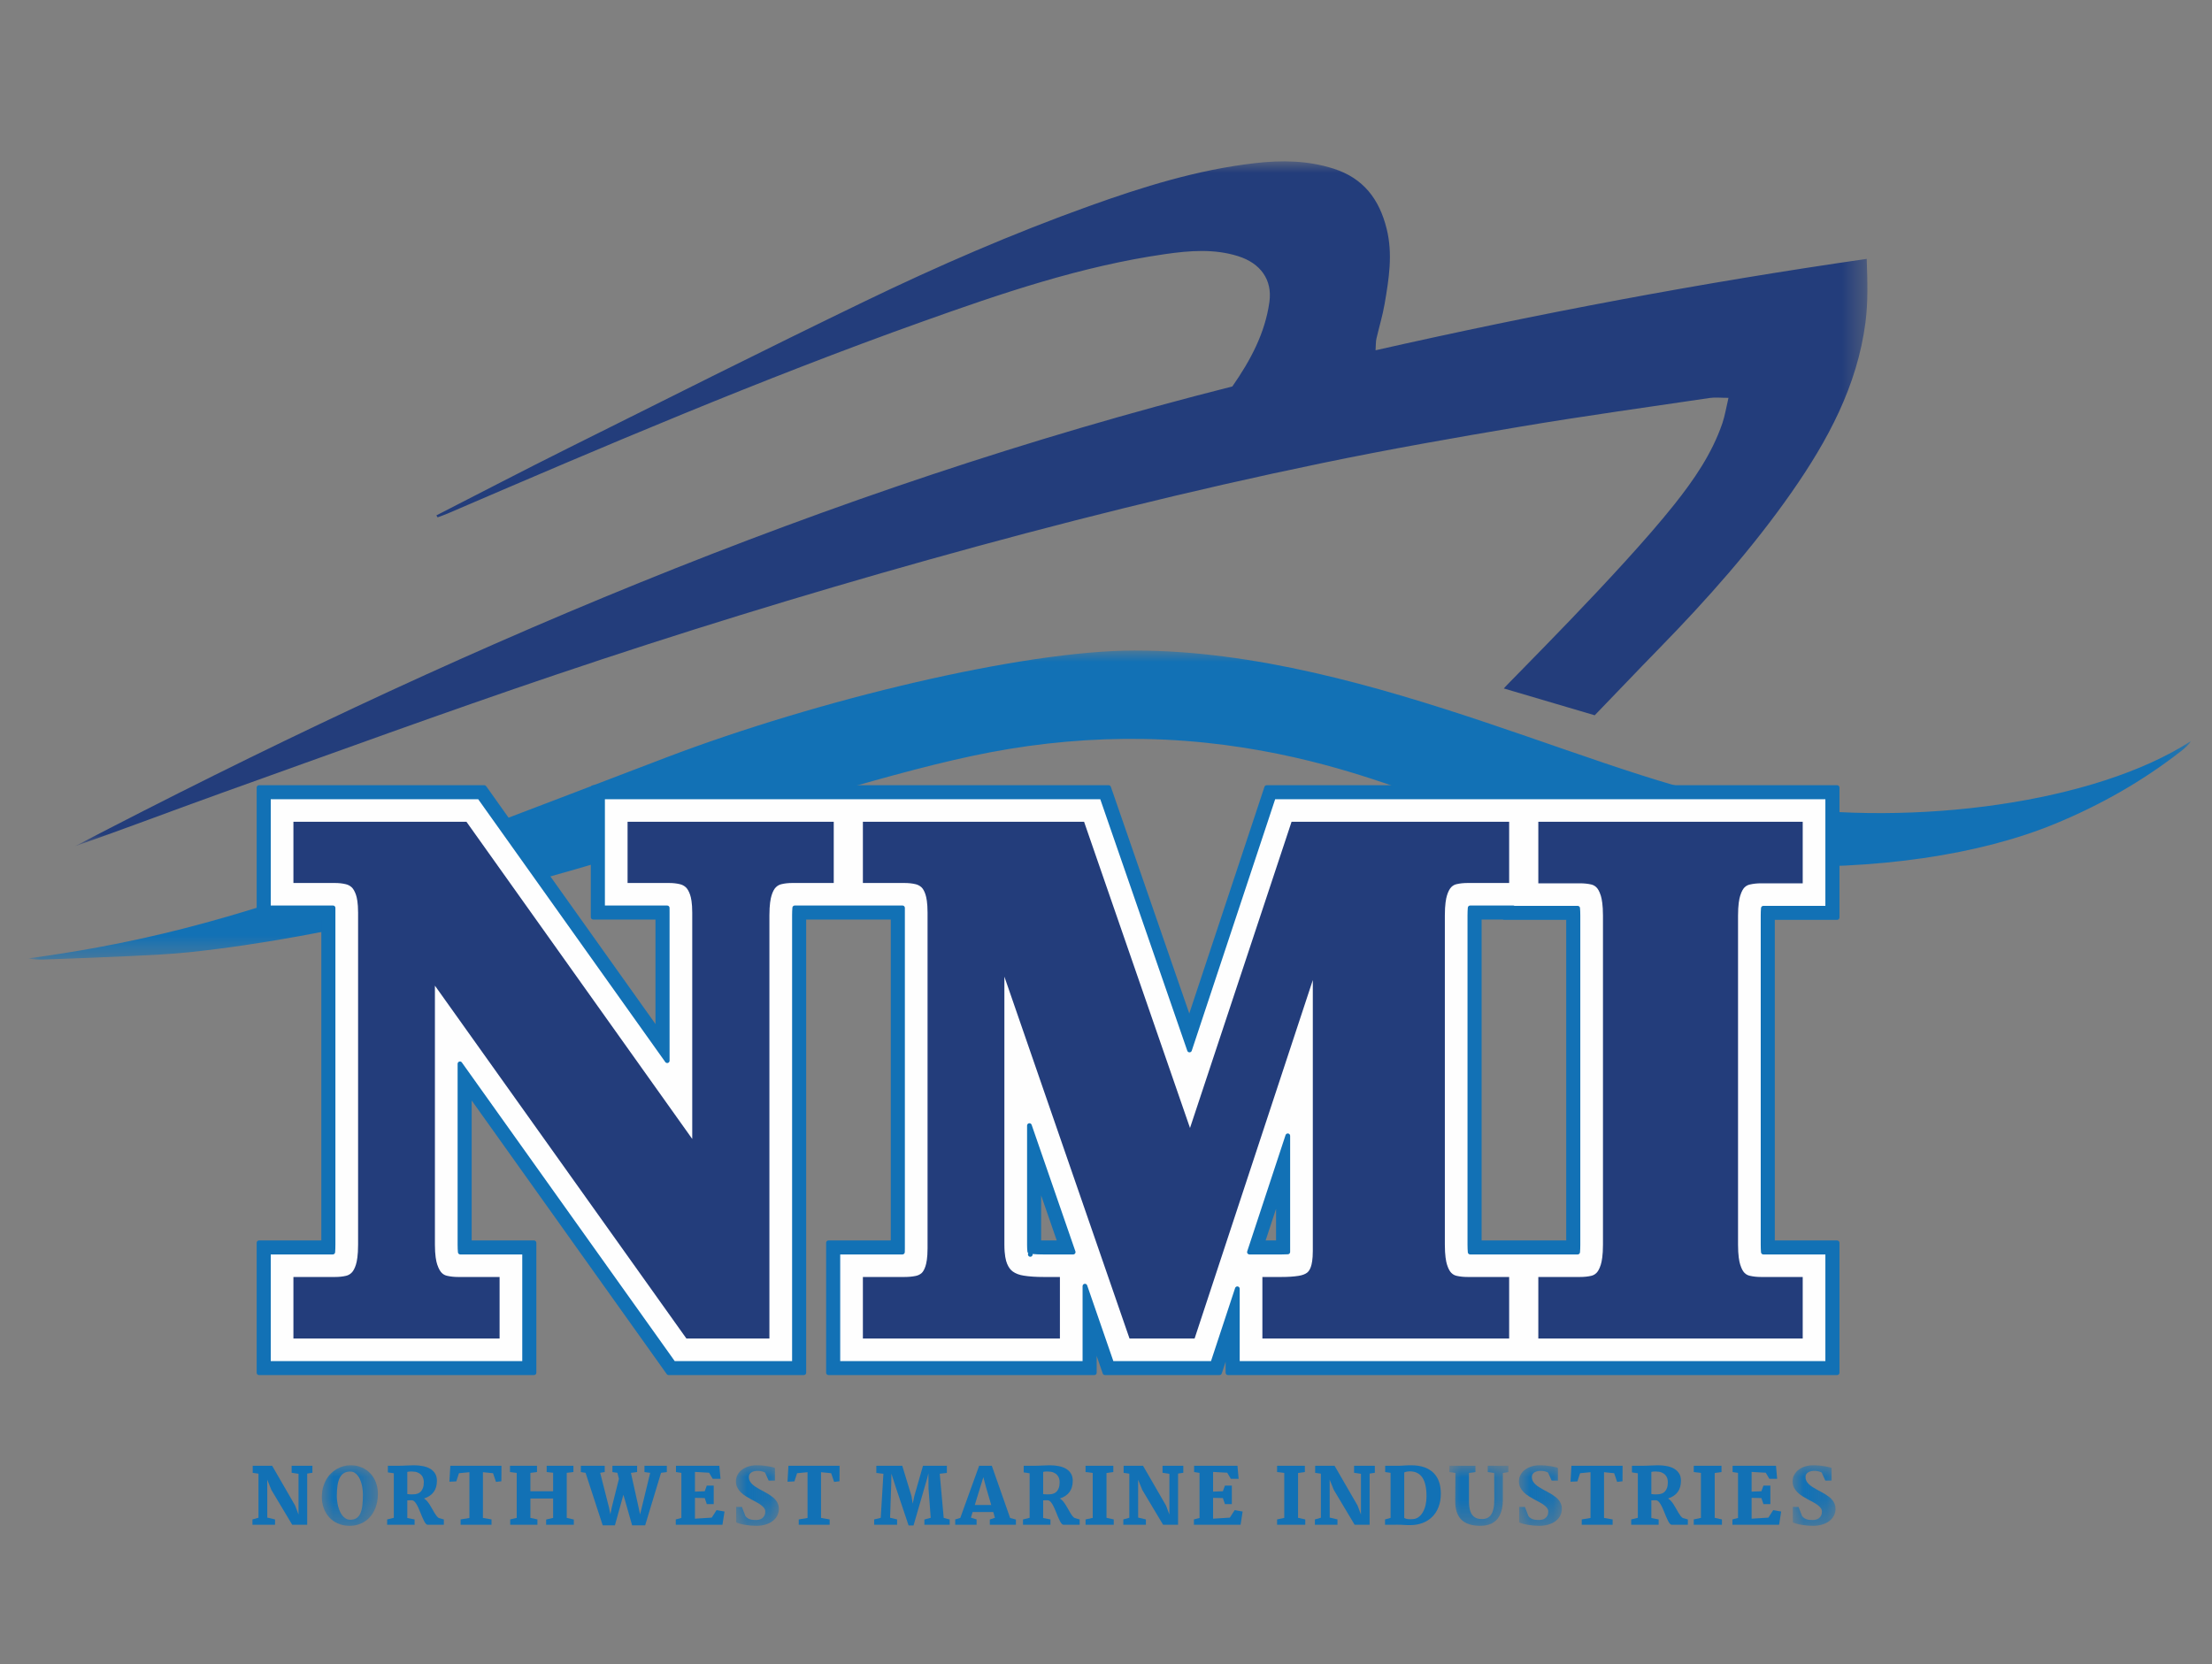
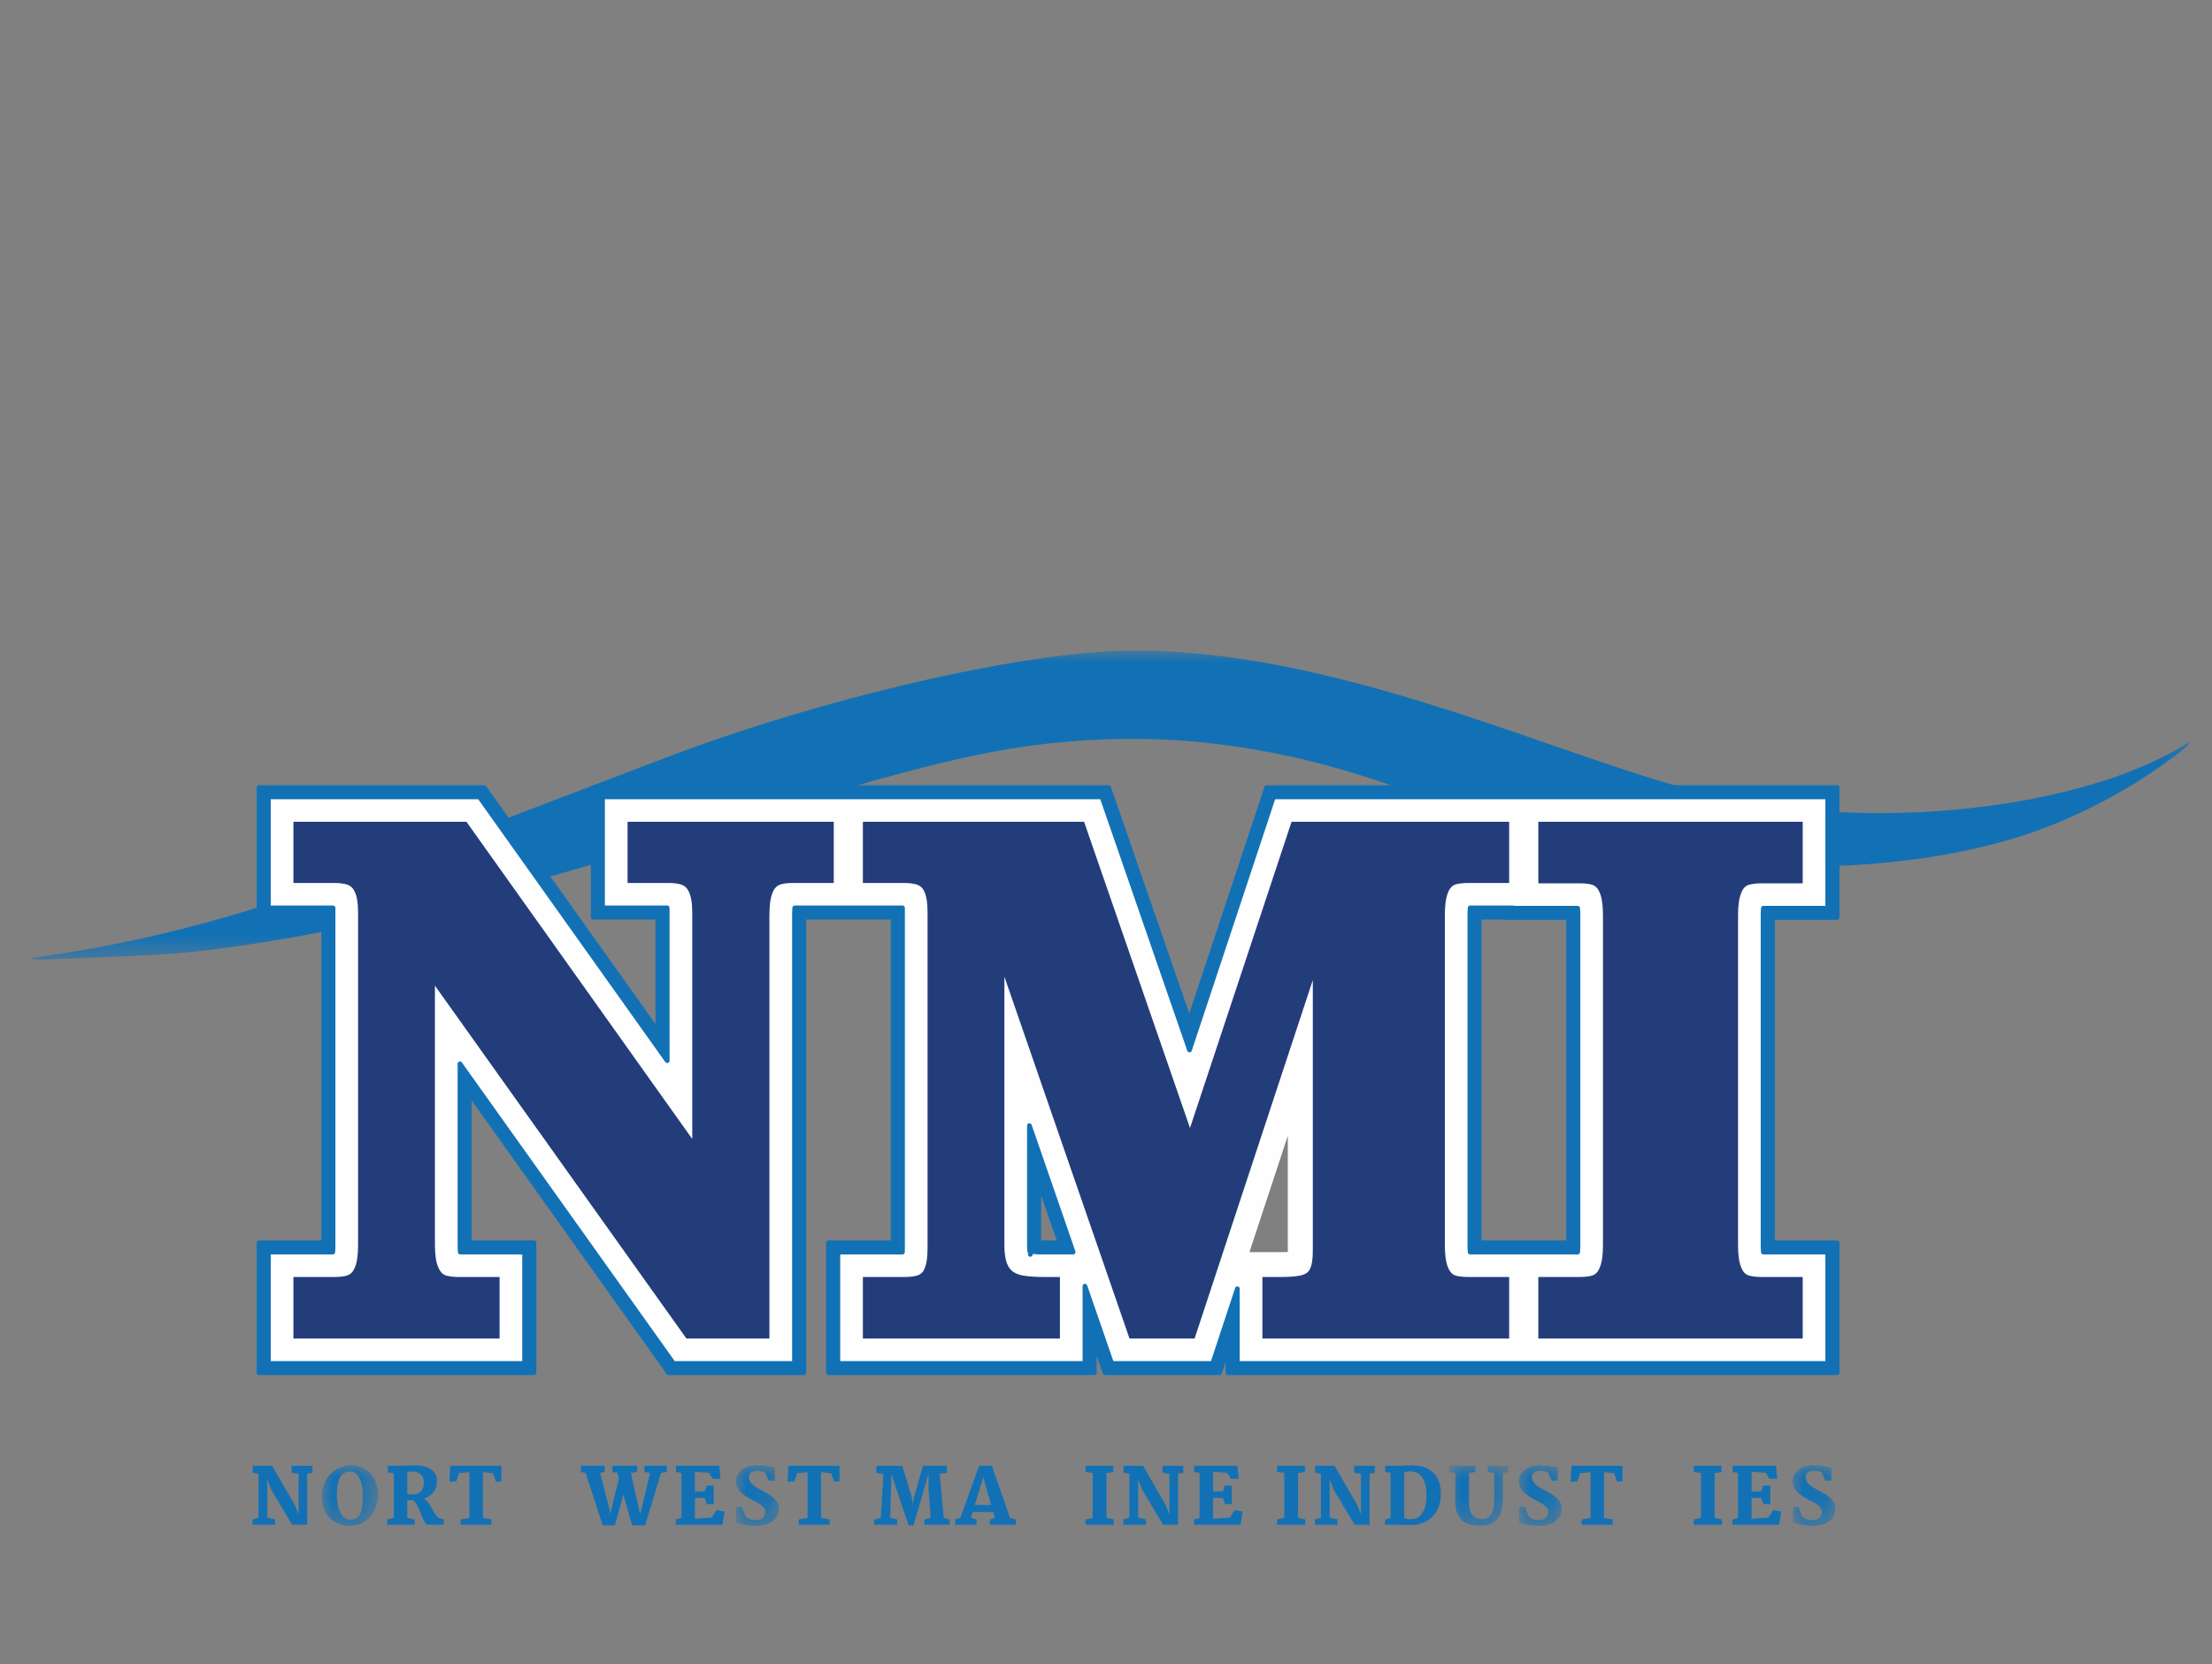
<svg xmlns="http://www.w3.org/2000/svg" xmlns:xlink="http://www.w3.org/1999/xlink" width="97px" height="73px" viewBox="0 0 97 73" version="1.1">
  <rect x="0" y="0" width="97" height="73" fill="#808080" stroke="none" />
  <title>logo-nmi</title>
  <defs>
-     <polygon id="path-1" points="0 0 78.601 0 78.601 30.037 0 30.037" />
    <polygon id="path-3" points="0 0 94.814 0 94.814 13.555 0 13.555" />
    <polygon id="path-5" points="0 5.90580975e-15 2.459 5.90580975e-15 2.459 2.655 0 2.655" />
    <polygon id="path-7" points="0 0 1.883 0 1.883 2.655 0 2.655" />
    <polygon id="path-9" points="0 0 2.586 0 2.586 2.632 0 2.632" />
    <polygon id="path-11" points="0 0 1.882 0 1.882 2.655 0 2.655" />
    <polygon id="path-13" points="1.18832147e-14 0 1.883 0 1.883 2.655 1.18832147e-14 2.655" />
  </defs>
  <g id="logo-nmi" stroke="none" stroke-width="1" fill="none" fill-rule="evenodd">
    <g id="Group" transform="translate(0, 5)">
      <g id="Group-78" transform="translate(1.254, 2.078)">
        <g id="Group-3" transform="translate(2.033, 0)">
          <mask id="mask-2" fill="white">
            <use xlink:href="#path-1" />
          </mask>
          <g id="Clip-2" />
          <path d="M15.848,15.527 C17.777,14.541 19.697,13.539 21.635,12.573 C25.963,10.414 30.285,8.239 34.64,6.135 C37.845,4.587 41.112,3.168 44.467,1.963 C46.833,1.113 49.227,0.367 51.739,0.078 C52.905,-0.056 54.061,-0.044 55.198,0.321 C56.509,0.741 57.197,1.664 57.518,2.948 C57.798,4.066 57.618,5.161 57.43,6.256 C57.342,6.77 57.187,7.271 57.071,7.78 C57.042,7.906 57.05,8.041 57.033,8.285 C64.174,6.671 71.3,5.325 78.572,4.277 C78.604,5.273 78.634,6.174 78.516,7.071 C78.154,9.849 76.865,12.238 75.291,14.495 C73.567,16.965 71.571,19.212 69.467,21.366 C68.354,22.505 67.796,23.106 66.644,24.294 C65.37,23.918 64.045,23.527 62.659,23.118 C62.745,22.977 67.755,18.042 70.126,15.059 C70.992,13.971 71.783,12.825 72.239,11.494 C72.353,11.16 72.408,10.805 72.51,10.372 C72.169,10.372 71.923,10.342 71.687,10.377 C68.934,10.785 66.176,11.166 63.432,11.627 C60.509,12.118 57.588,12.633 54.686,13.234 C48.877,14.436 43.126,15.877 37.414,17.478 C31.919,19.017 26.468,20.696 21.067,22.522 C16.184,24.172 11.343,25.943 6.491,27.68 C4.324,28.456 2.175,29.279 0,30.037 C16.213,21.586 32.926,14.376 50.753,9.872 C51.545,8.735 52.189,7.54 52.379,6.163 C52.513,5.191 51.989,4.467 51.005,4.157 C49.953,3.826 48.881,3.913 47.812,4.066 C44.129,4.594 40.632,5.788 37.152,7.031 C30.098,9.55 23.214,12.488 16.339,15.447 C16.196,15.508 16.048,15.558 15.903,15.613 C15.885,15.585 15.867,15.556 15.848,15.527" id="Fill-1" fill="#233D7B" mask="url(#mask-2)" />
        </g>
        <g id="Group-6" transform="translate(0, 21.454)">
          <mask id="mask-4" fill="white">
            <use xlink:href="#path-3" />
          </mask>
          <g id="Clip-5" />
          <path d="M76.239,6.777 C69.869,6.164 58.988,0 48.503,0 C43.619,0 34.648,2.143 27.926,4.704 C13.482,10.208 8.408,12.36 0,13.502 C0.228,13.553 0.455,13.56 0.681,13.552 C1.958,13.504 3.234,13.459 4.511,13.398 C5.376,13.356 6.244,13.319 7.105,13.226 C19.671,11.877 34.05,6.006 42.167,4.464 C44.391,4.041 46.635,3.841 48.895,3.879 C53.936,3.963 57.831,5.265 59.668,5.883 C70.719,10.391 82.319,10.304 88.878,7.593 C90.854,6.776 92.687,5.737 94.369,4.428 C94.535,4.3 94.754,4.112 94.814,3.978 C90.642,6.676 82.718,7.753 76.239,6.777" id="Fill-4" fill="#1271B5" mask="url(#mask-4)" />
        </g>
        <path d="M67.942,47.513 C67.942,47.65 67.937,47.757 67.93,47.84 L66.753,47.84 L66.204,47.84 L66.023,47.84 L65.106,47.84 L64.925,47.84 L64.377,47.84 L63.214,47.84 C63.207,47.757 63.202,47.65 63.202,47.513 L63.202,33.067 C63.202,32.93 63.208,32.823 63.214,32.741 L64.377,32.741 L64.925,32.741 L65.106,32.741 L65.106,32.755 L66.204,32.755 L66.753,32.755 L67.93,32.755 C67.937,32.837 67.942,32.945 67.942,33.081 L67.942,47.513 Z M55.218,47.794 C55.218,47.807 55.218,47.82 55.218,47.833 C55.134,47.837 55.044,47.84 54.949,47.84 L54.652,47.84 L54.103,47.84 L53.536,47.84 L55.218,42.738 L55.218,47.794 Z M45.225,47.84 L44.676,47.84 L44.498,47.84 C44.273,47.84 44.073,47.828 43.903,47.807 C43.895,47.739 43.888,47.643 43.888,47.513 L43.888,42.289 L45.807,47.84 L45.225,47.84 Z M77.798,27.874 L77.249,27.874 L66.753,27.874 L66.204,27.874 L66.023,27.874 L65.106,27.874 L64.925,27.874 L64.377,27.874 L55.781,27.874 L55.384,27.874 L54.59,27.874 L54.341,28.623 L54.217,28.998 L50.908,38.976 L47.45,28.978 L47.323,28.61 L47.068,27.874 L46.285,27.874 L45.893,27.874 L37.134,27.874 L36.585,27.874 L36.404,27.874 L35.488,27.874 L35.307,27.874 L34.758,27.874 L26.816,27.874 L26.267,27.874 L25.169,27.874 L25.169,28.965 L25.169,29.51 L25.169,31.104 L25.169,31.65 L25.169,32.741 L26.267,32.741 L26.816,32.741 L27.998,32.741 C28.002,32.798 28.005,32.867 28.005,32.949 L28.005,39.445 L20.261,28.565 L20.097,28.335 L19.769,27.874 L19.201,27.874 L18.917,27.874 L12.162,27.874 L11.614,27.874 L10.516,27.874 L10.516,28.965 L10.516,29.51 L10.516,31.104 L10.516,31.65 L10.516,32.741 L11.614,32.741 L12.162,32.741 L13.345,32.741 C13.349,32.798 13.351,32.867 13.351,32.949 L13.351,47.513 C13.351,47.65 13.346,47.757 13.339,47.84 L12.162,47.84 L11.614,47.84 L10.516,47.84 L10.516,48.931 L10.516,49.476 L10.516,51.085 L10.516,51.63 L10.516,52.721 L11.614,52.721 L12.162,52.721 L20.105,52.721 L20.654,52.721 L21.751,52.721 L21.751,51.63 L21.751,51.085 L21.751,49.476 L21.751,48.931 L21.751,47.84 L20.654,47.84 L20.105,47.84 L18.929,47.84 C18.922,47.759 18.916,47.652 18.916,47.513 L18.916,39.581 L27.788,52.03 L27.952,52.261 L28.28,52.721 L28.848,52.721 L29.131,52.721 L31.937,52.721 L32.486,52.721 L33.584,52.721 L33.584,51.63 L33.584,51.085 L33.584,33.067 C33.584,32.93 33.589,32.823 33.596,32.741 L34.758,32.741 L35.307,32.741 L35.488,32.741 L36.404,32.741 L36.585,32.741 L37.134,32.741 L38.318,32.741 C38.321,32.798 38.323,32.867 38.323,32.949 L38.323,47.676 C38.323,47.737 38.322,47.792 38.32,47.84 L37.134,47.84 L36.585,47.84 L35.488,47.84 L35.488,48.931 L35.488,49.476 L35.488,51.085 L35.488,51.63 L35.488,52.721 L36.585,52.721 L37.134,52.721 L44.676,52.721 L45.225,52.721 L46.322,52.721 L46.322,51.63 L46.322,51.085 L46.322,49.476 L46.322,49.331 L47.112,51.616 L47.24,51.985 L47.495,52.721 L48.278,52.721 L48.669,52.721 L50.733,52.721 L51.131,52.721 L51.926,52.721 L52.174,51.97 L52.298,51.594 L53.006,49.446 L53.006,49.476 L53.006,51.085 L53.006,51.63 L53.006,52.721 L54.103,52.721 L54.652,52.721 L64.377,52.721 L64.925,52.721 L65.106,52.721 L66.023,52.721 L66.204,52.721 L66.753,52.721 L77.249,52.721 L77.798,52.721 L78.895,52.721 L78.895,51.63 L78.895,51.085 L78.895,49.476 L78.895,48.931 L78.895,47.84 L77.798,47.84 L77.249,47.84 L76.072,47.84 C76.065,47.757 76.06,47.65 76.06,47.513 L76.06,33.081 C76.06,32.945 76.065,32.838 76.072,32.755 L77.249,32.755 L77.798,32.755 L78.895,32.755 L78.895,31.664 L78.895,31.119 L78.895,29.51 L78.895,28.965 L78.895,27.874 L77.798,27.874 Z" id="Fill-7" fill="#FEFEFE" />
        <path d="M26.815,28.965 L26.266,28.965 L26.266,29.511 L26.266,31.104 L26.266,31.65 L26.815,31.65 L28.092,31.65 C28.257,31.65 28.414,31.667 28.559,31.702 C28.657,31.724 28.742,31.769 28.817,31.835 C28.888,31.899 28.954,32.012 29.006,32.161 C29.05,32.286 29.102,32.525 29.102,32.949 L29.102,42.876 L19.365,29.196 L19.201,28.965 L18.917,28.965 L12.162,28.965 L11.613,28.965 L11.613,29.511 L11.613,31.104 L11.613,31.65 L12.162,31.65 L13.439,31.65 C13.604,31.65 13.761,31.667 13.906,31.702 C14.005,31.724 14.089,31.769 14.164,31.835 C14.235,31.899 14.301,32.012 14.353,32.161 C14.397,32.286 14.449,32.525 14.449,32.949 L14.449,47.513 C14.449,47.982 14.398,48.247 14.355,48.386 C14.304,48.549 14.238,48.673 14.164,48.744 C14.091,48.814 14.014,48.857 13.921,48.879 C13.776,48.913 13.613,48.93 13.439,48.93 L12.162,48.93 L11.613,48.93 L11.613,49.476 L11.613,51.084 L11.613,51.63 L12.162,51.63 L20.105,51.63 L20.654,51.63 L20.654,51.084 L20.654,49.476 L20.654,48.93 L20.105,48.93 L18.828,48.93 C18.663,48.93 18.502,48.913 18.35,48.878 C18.258,48.857 18.184,48.817 18.118,48.751 C18.065,48.699 17.987,48.592 17.917,48.377 C17.872,48.24 17.818,47.979 17.818,47.513 L17.818,36.153 L28.683,51.4 L28.847,51.63 L29.131,51.63 L31.937,51.63 L32.486,51.63 L32.486,51.084 L32.486,33.067 C32.486,32.598 32.537,32.334 32.581,32.194 C32.631,32.031 32.697,31.907 32.771,31.836 C32.844,31.766 32.921,31.723 33.014,31.702 C33.16,31.667 33.316,31.65 33.481,31.65 L34.758,31.65 L35.307,31.65 L35.307,31.104 L35.307,29.511 L35.307,28.965 L34.758,28.965 L26.815,28.965 Z" id="Fill-9" fill="#233D7B" />
        <path d="M64.376,28.965 L55.781,28.965 L55.383,28.965 L55.259,29.34 L50.93,42.395 L46.412,29.333 L46.285,28.965 L45.893,28.965 L37.134,28.965 L36.585,28.965 L36.585,29.511 L36.585,31.104 L36.585,31.65 L37.134,31.65 L38.411,31.65 C38.585,31.65 38.747,31.667 38.893,31.702 C38.991,31.724 39.075,31.769 39.151,31.835 C39.22,31.897 39.281,32.006 39.329,32.152 C39.371,32.279 39.421,32.521 39.421,32.949 L39.421,47.676 C39.421,48.092 39.371,48.331 39.329,48.458 C39.283,48.6 39.223,48.705 39.159,48.761 C39.085,48.823 39.003,48.863 38.907,48.883 C38.757,48.915 38.59,48.93 38.411,48.93 L37.134,48.93 L36.585,48.93 L36.585,49.476 L36.585,51.084 L36.585,51.63 L37.134,51.63 L44.676,51.63 L45.225,51.63 L45.225,51.084 L45.225,49.476 L45.225,48.93 L44.676,48.93 L44.498,48.93 C44.172,48.93 43.881,48.911 43.635,48.871 C43.444,48.841 43.285,48.781 43.163,48.694 C43.054,48.617 42.971,48.502 42.906,48.342 C42.853,48.212 42.79,47.963 42.79,47.513 L42.79,35.757 L48.15,51.262 L48.278,51.63 L48.67,51.63 L50.733,51.63 L51.131,51.63 L51.255,51.254 L56.315,35.907 L56.315,47.794 C56.315,48.167 56.268,48.378 56.228,48.489 C56.186,48.608 56.131,48.692 56.06,48.745 C55.974,48.809 55.853,48.854 55.7,48.879 C55.488,48.913 55.235,48.93 54.949,48.93 L54.652,48.93 L54.104,48.93 L54.104,49.476 L54.104,51.084 L54.104,51.63 L54.652,51.63 L64.376,51.63 L64.925,51.63 L64.925,51.084 L64.925,49.476 L64.925,48.93 L64.376,48.93 L63.1,48.93 C62.925,48.93 62.763,48.913 62.618,48.879 C62.528,48.858 62.456,48.817 62.39,48.751 C62.338,48.7 62.264,48.596 62.199,48.386 C62.156,48.247 62.105,47.983 62.105,47.513 L62.105,33.067 C62.105,32.598 62.156,32.334 62.199,32.194 C62.25,32.028 62.316,31.902 62.389,31.829 C62.456,31.763 62.528,31.722 62.617,31.702 C62.763,31.667 62.925,31.65 63.1,31.65 L64.376,31.65 L64.925,31.65 L64.925,31.104 L64.925,29.511 L64.925,28.965 L64.376,28.965 Z" id="Fill-11" fill="#233D7B" />
        <path d="M77.249,28.965 L66.753,28.965 L66.204,28.965 L66.204,29.511 L66.204,31.119 L66.204,31.664 L66.753,31.664 L68.03,31.664 C68.213,31.664 68.38,31.682 68.527,31.716 C68.615,31.737 68.688,31.778 68.755,31.845 C68.806,31.894 68.88,31.999 68.945,32.209 C68.988,32.348 69.039,32.613 69.039,33.082 L69.039,47.513 C69.039,47.982 68.988,48.247 68.945,48.386 C68.88,48.596 68.806,48.7 68.755,48.751 C68.688,48.817 68.615,48.858 68.526,48.879 C68.381,48.913 68.214,48.93 68.03,48.93 L66.753,48.93 L66.204,48.93 L66.204,49.476 L66.204,51.084 L66.204,51.63 L66.753,51.63 L77.249,51.63 L77.798,51.63 L77.798,51.084 L77.798,49.476 L77.798,48.93 L77.249,48.93 L75.972,48.93 C75.797,48.93 75.631,48.913 75.479,48.878 C75.387,48.857 75.313,48.817 75.247,48.751 C75.195,48.7 75.121,48.596 75.057,48.386 C75.013,48.247 74.962,47.983 74.962,47.513 L74.962,33.082 C74.962,32.613 75.013,32.348 75.057,32.209 C75.121,31.999 75.196,31.894 75.246,31.844 C75.313,31.778 75.387,31.738 75.479,31.717 C75.631,31.682 75.797,31.664 75.972,31.664 L77.249,31.664 L77.798,31.664 L77.798,31.119 L77.798,29.511 L77.798,28.965 L77.249,28.965 Z" id="Fill-13" fill="#233D7B" />
        <path d="M9.817,59.564 L10.08,59.49 L10.08,57.557 L9.828,57.52 L9.828,57.212 L10.681,57.212 L11.689,58.957 L11.837,59.35 L11.837,57.563 L11.535,57.517 L11.535,57.212 L12.446,57.212 L12.446,57.517 L12.217,57.553 L12.217,59.798 L11.56,59.798 L10.647,58.271 L10.465,57.822 C10.465,58.1 10.465,58.378 10.466,58.655 C10.466,58.932 10.466,59.207 10.466,59.483 L10.807,59.564 L10.807,59.798 L9.817,59.798 L9.817,59.564 Z" id="Fill-15" fill="#1271B5" />
        <g id="Group-19" transform="translate(12.858, 57.189)">
          <mask id="mask-6" fill="white">
            <use xlink:href="#path-5" />
          </mask>
          <g id="Clip-18" />
          <path d="M1.246,2.389 C1.355,2.389 1.445,2.366 1.517,2.321 C1.589,2.275 1.646,2.207 1.688,2.116 C1.73,2.025 1.759,1.911 1.776,1.775 C1.794,1.638 1.802,1.478 1.802,1.295 C1.802,1.223 1.798,1.147 1.789,1.069 C1.78,0.99 1.766,0.913 1.748,0.837 C1.73,0.762 1.705,0.69 1.676,0.622 C1.646,0.554 1.611,0.494 1.569,0.443 C1.528,0.391 1.481,0.351 1.427,0.32 C1.373,0.29 1.313,0.275 1.245,0.275 C1.134,0.275 1.041,0.298 0.966,0.345 C0.89,0.393 0.83,0.462 0.785,0.552 C0.739,0.644 0.707,0.756 0.688,0.89 C0.668,1.024 0.658,1.177 0.658,1.351 C0.658,1.417 0.663,1.488 0.672,1.565 C0.681,1.642 0.695,1.718 0.714,1.794 C0.734,1.871 0.759,1.945 0.791,2.017 C0.822,2.088 0.859,2.151 0.903,2.206 C0.946,2.262 0.997,2.306 1.053,2.339 C1.111,2.372 1.175,2.389 1.246,2.389 M0,1.353 C0.004,1.214 0.022,1.083 0.056,0.962 C0.09,0.841 0.136,0.731 0.193,0.63 C0.251,0.529 0.319,0.44 0.398,0.362 C0.477,0.284 0.562,0.218 0.654,0.164 C0.746,0.11 0.844,0.069 0.946,0.042 C1.049,0.014 1.153,5.90580975e-15 1.26,5.90580975e-15 C1.441,5.90580975e-15 1.607,0.032 1.757,0.097 C1.907,0.162 2.034,0.252 2.139,0.368 C2.244,0.483 2.324,0.62 2.38,0.777 C2.436,0.935 2.462,1.107 2.459,1.293 C2.454,1.503 2.42,1.692 2.356,1.86 C2.291,2.028 2.205,2.171 2.095,2.289 C1.985,2.407 1.855,2.497 1.707,2.56 C1.558,2.624 1.398,2.655 1.224,2.655 C1.035,2.655 0.863,2.622 0.71,2.555 C0.557,2.489 0.428,2.397 0.322,2.28 C0.216,2.163 0.134,2.025 0.079,1.866 C0.023,1.707 -0.003,1.536 0,1.353" id="Fill-17" fill="#1271B5" mask="url(#mask-6)" />
        </g>
        <path d="M16.607,58.451 C16.633,58.455 16.661,58.459 16.69,58.461 C16.72,58.463 16.75,58.465 16.781,58.465 C16.811,58.465 16.842,58.465 16.872,58.463 C16.902,58.462 16.931,58.459 16.957,58.456 C16.995,58.45 17.036,58.439 17.081,58.423 C17.125,58.406 17.165,58.378 17.202,58.339 C17.239,58.299 17.27,58.246 17.294,58.18 C17.319,58.114 17.331,58.029 17.331,57.926 C17.331,57.872 17.322,57.817 17.305,57.761 C17.288,57.706 17.259,57.656 17.218,57.612 C17.177,57.567 17.123,57.531 17.057,57.504 C16.991,57.476 16.908,57.462 16.81,57.462 L16.758,57.462 C16.738,57.462 16.719,57.463 16.699,57.464 C16.681,57.466 16.663,57.468 16.647,57.471 C16.631,57.474 16.617,57.478 16.607,57.482 L16.607,58.451 Z M15.723,59.565 L16.015,59.493 L16.015,57.54 L15.755,57.5 L15.755,57.212 L16.132,57.212 C16.291,57.212 16.437,57.208 16.568,57.2 C16.699,57.193 16.808,57.189 16.894,57.189 C17.037,57.189 17.17,57.201 17.293,57.226 C17.417,57.25 17.523,57.289 17.614,57.344 C17.705,57.398 17.776,57.468 17.827,57.554 C17.879,57.639 17.906,57.743 17.906,57.865 C17.906,58.062 17.86,58.226 17.768,58.355 C17.676,58.484 17.534,58.582 17.34,58.647 C17.385,58.672 17.429,58.708 17.469,58.755 C17.51,58.802 17.549,58.854 17.585,58.911 C17.623,58.968 17.658,59.028 17.692,59.09 C17.726,59.152 17.759,59.211 17.792,59.266 C17.825,59.321 17.858,59.37 17.891,59.412 C17.923,59.455 17.956,59.485 17.991,59.503 L18.209,59.565 L18.209,59.798 L17.5,59.798 C17.472,59.798 17.445,59.782 17.419,59.752 C17.393,59.721 17.366,59.681 17.34,59.63 C17.314,59.58 17.288,59.522 17.261,59.458 C17.234,59.394 17.207,59.328 17.18,59.261 C17.153,59.193 17.126,59.128 17.097,59.064 C17.069,59.001 17.039,58.943 17.008,58.893 C16.978,58.842 16.946,58.802 16.913,58.77 C16.88,58.739 16.846,58.724 16.81,58.724 C16.774,58.725 16.74,58.725 16.706,58.725 C16.671,58.724 16.639,58.724 16.607,58.726 L16.607,59.501 L16.927,59.565 L16.927,59.798 L15.723,59.798 L15.723,59.565 Z" id="Fill-20" fill="#1271B5" />
        <polygon id="Fill-22" fill="#1271B5" points="18.945 59.564 19.33 59.5 19.33 57.492 18.872 57.537 18.756 57.895 18.453 57.91 18.493 57.212 20.736 57.212 20.732 57.89 20.496 57.918 20.367 57.537 19.923 57.492 19.923 59.498 20.3 59.564 20.3 59.798 18.945 59.798" />
-         <polygon id="Fill-24" fill="#1271B5" points="21.12 59.564 21.405 59.495 21.405 57.524 21.11 57.485 21.11 57.212 22.294 57.212 22.294 57.485 22.005 57.522 22.005 58.329 23.001 58.329 23.001 57.517 22.718 57.485 22.718 57.212 23.892 57.212 23.892 57.485 23.599 57.52 23.599 59.496 23.909 59.568 23.909 59.798 22.695 59.798 22.695 59.568 23.001 59.498 23.001 58.647 22.005 58.647 22.005 59.495 22.313 59.564 22.313 59.798 21.12 59.798" />
        <path d="M24.424,57.519 L24.217,57.487 L24.217,57.212 L25.264,57.212 L25.264,57.484 L25.065,57.519 L25.456,59.058 C25.465,59.106 25.474,59.153 25.484,59.199 C25.494,59.245 25.503,59.291 25.513,59.338 L25.568,59.058 L25.887,57.783 L25.82,57.519 L25.602,57.487 L25.602,57.212 L26.684,57.212 L26.684,57.484 L26.413,57.522 L26.754,59.058 L26.814,59.345 L26.885,59.058 L27.258,57.52 L27.007,57.487 L27.007,57.212 L27.987,57.212 L27.987,57.487 L27.734,57.519 L27.037,59.824 L26.466,59.824 L26.083,58.481 L25.711,59.823 L25.175,59.823 L24.424,57.519 Z" id="Fill-26" fill="#1271B5" />
        <polygon id="Fill-28" fill="#1271B5" points="28.38 59.564 28.626 59.5 28.626 57.522 28.389 57.485 28.389 57.212 30.29 57.212 30.342 57.782 29.998 57.782 29.841 57.515 29.221 57.48 29.221 58.344 29.65 58.328 29.74 58.08 30.043 58.08 30.043 58.892 29.74 58.892 29.65 58.627 29.221 58.617 29.221 59.531 29.956 59.485 30.169 59.155 30.517 59.217 30.427 59.798 28.38 59.798" />
        <g id="Group-32" transform="translate(31.018, 57.189)">
          <mask id="mask-8" fill="white">
            <use xlink:href="#path-7" />
          </mask>
          <g id="Clip-31" />
          <path d="M0.01,1.828 L0.261,1.828 L0.417,2.229 C0.447,2.268 0.48,2.299 0.517,2.322 C0.553,2.344 0.592,2.362 0.632,2.373 C0.673,2.385 0.715,2.392 0.759,2.395 C0.802,2.398 0.846,2.399 0.889,2.399 C0.933,2.399 0.978,2.393 1.025,2.382 C1.072,2.37 1.115,2.35 1.153,2.322 C1.192,2.293 1.223,2.256 1.248,2.208 C1.274,2.161 1.287,2.102 1.287,2.03 C1.287,1.973 1.269,1.921 1.234,1.875 C1.2,1.828 1.154,1.784 1.097,1.742 C1.04,1.699 0.975,1.659 0.902,1.62 C0.829,1.581 0.754,1.541 0.677,1.499 C0.593,1.454 0.511,1.406 0.43,1.355 C0.349,1.304 0.276,1.247 0.213,1.185 C0.149,1.122 0.098,1.052 0.059,0.974 C0.02,0.896 0,0.808 0,0.709 C0,0.595 0.026,0.494 0.077,0.406 C0.128,0.318 0.196,0.243 0.28,0.183 C0.363,0.123 0.459,0.078 0.567,0.047 C0.675,0.016 0.786,0 0.899,0 C0.991,0 1.081,0.005 1.171,0.012 C1.26,0.021 1.342,0.031 1.416,0.044 C1.49,0.056 1.553,0.069 1.606,0.083 C1.657,0.096 1.692,0.109 1.71,0.12 L1.71,0.671 L1.435,0.671 L1.278,0.322 C1.272,0.315 1.259,0.307 1.238,0.298 C1.218,0.289 1.192,0.281 1.162,0.272 C1.132,0.264 1.099,0.257 1.064,0.251 C1.028,0.246 0.993,0.243 0.958,0.243 C0.914,0.243 0.868,0.248 0.822,0.257 C0.775,0.266 0.733,0.28 0.696,0.301 C0.659,0.321 0.628,0.349 0.604,0.384 C0.58,0.419 0.567,0.463 0.566,0.516 C0.566,0.578 0.579,0.635 0.605,0.686 C0.632,0.737 0.667,0.784 0.712,0.827 C0.756,0.871 0.808,0.911 0.868,0.949 C0.927,0.987 0.989,1.024 1.055,1.061 C1.118,1.095 1.182,1.13 1.247,1.164 C1.312,1.198 1.376,1.235 1.437,1.273 C1.498,1.311 1.556,1.352 1.611,1.394 C1.664,1.437 1.712,1.484 1.752,1.536 C1.792,1.588 1.824,1.644 1.848,1.705 C1.871,1.766 1.883,1.834 1.883,1.908 C1.883,2.015 1.86,2.113 1.814,2.204 C1.768,2.295 1.703,2.374 1.617,2.441 C1.532,2.507 1.427,2.56 1.304,2.598 C1.181,2.636 1.041,2.656 0.886,2.656 C0.808,2.656 0.726,2.651 0.641,2.644 C0.556,2.636 0.475,2.626 0.396,2.612 C0.316,2.599 0.242,2.583 0.175,2.564 C0.107,2.545 0.053,2.525 0.01,2.502 L0.01,1.828 Z" id="Fill-30" fill="#1271B5" mask="url(#mask-8)" />
        </g>
        <polygon id="Fill-33" fill="#1271B5" points="33.773 59.564 34.158 59.5 34.158 57.492 33.699 57.537 33.583 57.895 33.28 57.91 33.32 57.212 35.563 57.212 35.559 57.89 35.323 57.918 35.194 57.537 34.75 57.492 34.75 59.498 35.128 59.564 35.128 59.798 33.773 59.798" />
        <polygon id="Fill-35" fill="#1271B5" points="37.08 59.564 37.368 59.495 37.485 57.562 37.175 57.524 37.175 57.212 38.312 57.212 38.716 58.538 38.771 58.873 38.841 58.538 39.22 57.212 40.268 57.212 40.268 57.524 39.955 57.56 40.129 59.496 40.392 59.568 40.392 59.798 39.282 59.798 39.282 59.568 39.559 59.493 39.464 58.218 39.458 57.542 39.401 57.772 38.806 59.828 38.589 59.828 38.036 58.179 37.835 57.555 37.828 58.018 37.778 59.49 38.086 59.564 38.086 59.798 37.08 59.798" />
        <path d="M42.213,58.93 L41.99,58.168 L41.867,57.712 L41.492,58.93 L42.213,58.93 Z M40.633,59.564 L40.856,59.498 L41.682,57.212 L42.239,57.212 L43.042,59.501 L43.296,59.568 L43.296,59.798 L42.151,59.798 L42.151,59.568 L42.375,59.493 L42.303,59.24 L41.397,59.24 L41.322,59.486 L41.571,59.564 L41.571,59.798 L40.633,59.798 L40.633,59.564 Z" id="Fill-37" fill="#1271B5" />
-         <path d="M44.49,58.451 C44.516,58.455 44.543,58.459 44.573,58.461 C44.602,58.463 44.632,58.465 44.663,58.465 C44.694,58.465 44.724,58.465 44.755,58.463 C44.785,58.462 44.813,58.459 44.84,58.456 C44.878,58.45 44.919,58.439 44.963,58.423 C45.007,58.406 45.048,58.378 45.084,58.339 C45.121,58.299 45.152,58.246 45.177,58.18 C45.201,58.114 45.213,58.029 45.213,57.926 C45.213,57.872 45.205,57.817 45.188,57.761 C45.17,57.706 45.141,57.656 45.1,57.612 C45.06,57.567 45.006,57.531 44.94,57.504 C44.873,57.476 44.791,57.462 44.693,57.462 L44.64,57.462 C44.62,57.462 44.601,57.463 44.582,57.464 C44.563,57.466 44.545,57.468 44.529,57.471 C44.513,57.474 44.5,57.478 44.49,57.482 L44.49,58.451 Z M43.606,59.565 L43.897,59.493 L43.897,57.54 L43.637,57.5 L43.637,57.212 L44.014,57.212 C44.174,57.212 44.319,57.208 44.451,57.2 C44.582,57.193 44.69,57.189 44.776,57.189 C44.919,57.189 45.052,57.201 45.176,57.226 C45.299,57.25 45.406,57.289 45.497,57.344 C45.587,57.398 45.658,57.468 45.71,57.554 C45.762,57.639 45.788,57.743 45.788,57.865 C45.788,58.062 45.742,58.226 45.651,58.355 C45.559,58.484 45.416,58.582 45.222,58.647 C45.268,58.672 45.311,58.708 45.352,58.755 C45.393,58.802 45.431,58.854 45.468,58.911 C45.505,58.968 45.54,59.028 45.574,59.09 C45.608,59.152 45.642,59.211 45.675,59.266 C45.708,59.321 45.74,59.37 45.773,59.412 C45.805,59.455 45.839,59.485 45.873,59.503 L46.091,59.565 L46.091,59.798 L45.383,59.798 C45.355,59.798 45.328,59.782 45.301,59.752 C45.275,59.721 45.249,59.681 45.223,59.63 C45.196,59.58 45.17,59.522 45.143,59.458 C45.116,59.394 45.089,59.328 45.063,59.261 C45.036,59.193 45.008,59.128 44.98,59.064 C44.951,59.001 44.922,58.943 44.891,58.893 C44.86,58.842 44.829,58.802 44.796,58.77 C44.762,58.739 44.728,58.724 44.693,58.724 C44.657,58.725 44.622,58.725 44.588,58.725 C44.554,58.724 44.521,58.724 44.49,58.726 L44.49,59.501 L44.81,59.565 L44.81,59.798 L43.606,59.798 L43.606,59.565 Z" id="Fill-39" fill="#1271B5" />
        <polygon id="Fill-41" fill="#1271B5" points="46.349 59.564 46.664 59.496 46.664 57.525 46.349 57.485 46.349 57.212 47.566 57.212 47.566 57.485 47.268 57.527 47.268 59.493 47.585 59.564 47.585 59.798 46.349 59.798" />
        <path d="M48.006,59.564 L48.269,59.49 L48.269,57.557 L48.018,57.52 L48.018,57.212 L48.871,57.212 L49.879,58.957 L50.026,59.35 L50.026,57.563 L49.725,57.517 L49.725,57.212 L50.636,57.212 L50.636,57.517 L50.406,57.553 L50.406,59.798 L49.75,59.798 L48.837,58.271 L48.654,57.822 C48.654,58.1 48.655,58.378 48.655,58.655 C48.656,58.932 48.656,59.207 48.656,59.483 L48.996,59.564 L48.996,59.798 L48.006,59.798 L48.006,59.564 Z" id="Fill-43" fill="#1271B5" />
        <polygon id="Fill-45" fill="#1271B5" points="51.101 59.564 51.347 59.5 51.347 57.522 51.109 57.485 51.109 57.212 53.011 57.212 53.062 57.782 52.719 57.782 52.562 57.515 51.942 57.48 51.942 58.344 52.371 58.328 52.461 58.08 52.764 58.08 52.764 58.892 52.461 58.892 52.371 58.627 51.942 58.617 51.942 59.531 52.677 59.485 52.89 59.155 53.238 59.217 53.148 59.798 51.101 59.798" />
        <polygon id="Fill-47" fill="#1271B5" points="54.748 59.564 55.063 59.496 55.063 57.525 54.748 57.485 54.748 57.212 55.966 57.212 55.966 57.485 55.668 57.527 55.668 59.493 55.984 59.564 55.984 59.798 54.748 59.798" />
        <path d="M56.406,59.564 L56.669,59.49 L56.669,57.557 L56.418,57.52 L56.418,57.212 L57.27,57.212 L58.279,58.957 L58.426,59.35 L58.426,57.563 L58.124,57.517 L58.124,57.212 L59.035,57.212 L59.035,57.517 L58.806,57.553 L58.806,59.798 L58.149,59.798 L57.237,58.271 L57.054,57.822 C57.054,58.1 57.054,58.378 57.055,58.655 C57.056,58.932 57.056,59.207 57.056,59.483 L57.396,59.564 L57.396,59.798 L56.406,59.798 L56.406,59.564 Z" id="Fill-49" fill="#1271B5" />
        <path d="M60.325,59.499 C60.366,59.525 60.42,59.542 60.487,59.55 C60.554,59.558 60.632,59.558 60.722,59.549 C60.806,59.542 60.883,59.512 60.953,59.461 C61.023,59.41 61.084,59.341 61.136,59.253 C61.188,59.165 61.229,59.062 61.258,58.943 C61.286,58.825 61.301,58.694 61.301,58.552 C61.301,58.187 61.242,57.914 61.123,57.733 C61.004,57.552 60.825,57.46 60.586,57.455 C60.561,57.455 60.536,57.456 60.51,57.459 C60.485,57.461 60.46,57.464 60.437,57.468 C60.413,57.472 60.392,57.476 60.372,57.483 C60.353,57.489 60.337,57.496 60.325,57.503 L60.325,59.499 Z M59.482,59.564 L59.725,59.498 L59.725,57.52 L59.489,57.485 L59.489,57.212 L60.038,57.212 C60.075,57.212 60.116,57.211 60.161,57.209 C60.206,57.207 60.255,57.204 60.306,57.2 C60.356,57.197 60.409,57.194 60.464,57.192 C60.518,57.19 60.573,57.189 60.626,57.189 C60.855,57.189 61.052,57.22 61.217,57.28 C61.381,57.341 61.516,57.427 61.622,57.536 C61.727,57.645 61.805,57.776 61.855,57.928 C61.904,58.08 61.929,58.247 61.929,58.429 C61.929,58.648 61.896,58.843 61.83,59.014 C61.764,59.186 61.672,59.331 61.553,59.449 C61.434,59.567 61.292,59.657 61.127,59.72 C60.962,59.783 60.78,59.814 60.581,59.814 C60.538,59.814 60.493,59.813 60.444,59.812 C60.396,59.81 60.347,59.808 60.3,59.805 C60.252,59.802 60.206,59.8 60.162,59.798 C60.119,59.797 60.081,59.796 60.048,59.796 C59.953,59.796 59.859,59.796 59.765,59.797 C59.671,59.797 59.577,59.797 59.482,59.797 L59.482,59.564 Z" id="Fill-51" fill="#1271B5" />
        <g id="Group-55" transform="translate(62.304, 57.212)">
          <mask id="mask-10" fill="white">
            <use xlink:href="#path-9" />
          </mask>
          <g id="Clip-54" />
          <path d="M0.265,0.313 L0,0.273 L0,0 L1.142,0 L1.142,0.273 L0.859,0.311 L0.859,1.57 C0.859,1.682 0.867,1.779 0.883,1.86 C0.898,1.942 0.92,2.011 0.948,2.068 C0.976,2.124 1.008,2.17 1.046,2.205 C1.083,2.24 1.123,2.267 1.166,2.287 C1.208,2.306 1.252,2.319 1.298,2.326 C1.344,2.332 1.389,2.336 1.435,2.336 C1.512,2.336 1.584,2.322 1.649,2.296 C1.714,2.269 1.771,2.223 1.819,2.157 C1.867,2.092 1.904,2.004 1.931,1.893 C1.958,1.783 1.971,1.644 1.97,1.477 L1.965,0.316 L1.683,0.273 L1.683,0 L2.586,0 L2.586,0.273 L2.345,0.316 L2.345,1.475 C2.345,1.627 2.333,1.761 2.308,1.877 C2.283,1.993 2.249,2.094 2.204,2.18 C2.16,2.266 2.106,2.338 2.045,2.395 C1.983,2.453 1.917,2.499 1.844,2.535 C1.772,2.57 1.694,2.594 1.612,2.609 C1.53,2.624 1.447,2.632 1.362,2.632 C0.986,2.632 0.708,2.543 0.527,2.364 C0.345,2.185 0.256,1.912 0.258,1.545 L0.265,0.313 Z" id="Fill-53" fill="#1271B5" mask="url(#mask-10)" />
        </g>
        <g id="Group-58" transform="translate(65.354, 57.189)">
          <mask id="mask-12" fill="white">
            <use xlink:href="#path-11" />
          </mask>
          <g id="Clip-57" />
          <path d="M0.01,1.828 L0.261,1.828 L0.417,2.229 C0.447,2.268 0.48,2.299 0.517,2.322 C0.553,2.344 0.591,2.362 0.632,2.373 C0.673,2.385 0.715,2.392 0.758,2.395 C0.802,2.398 0.846,2.399 0.889,2.399 C0.933,2.399 0.978,2.393 1.025,2.382 C1.072,2.37 1.115,2.35 1.153,2.322 C1.192,2.293 1.223,2.256 1.248,2.208 C1.274,2.161 1.286,2.102 1.286,2.03 C1.286,1.973 1.269,1.921 1.234,1.875 C1.2,1.828 1.154,1.784 1.097,1.742 C1.04,1.699 0.975,1.659 0.902,1.62 C0.829,1.581 0.754,1.541 0.676,1.499 C0.593,1.454 0.511,1.406 0.429,1.355 C0.349,1.304 0.276,1.247 0.213,1.185 C0.149,1.122 0.098,1.052 0.059,0.974 C0.02,0.896 0,0.808 0,0.709 C0,0.595 0.026,0.494 0.077,0.406 C0.128,0.318 0.196,0.243 0.28,0.183 C0.363,0.123 0.459,0.078 0.567,0.047 C0.675,0.016 0.786,0 0.899,0 C0.991,0 1.081,0.005 1.171,0.012 C1.26,0.021 1.342,0.031 1.416,0.044 C1.49,0.056 1.553,0.069 1.606,0.083 C1.657,0.096 1.692,0.109 1.71,0.12 L1.71,0.671 L1.435,0.671 L1.278,0.322 C1.272,0.315 1.259,0.307 1.238,0.298 C1.218,0.289 1.192,0.281 1.162,0.272 C1.132,0.264 1.099,0.257 1.064,0.251 C1.028,0.246 0.993,0.243 0.958,0.243 C0.913,0.243 0.868,0.248 0.822,0.257 C0.775,0.266 0.733,0.28 0.696,0.301 C0.659,0.321 0.628,0.349 0.604,0.384 C0.58,0.419 0.567,0.463 0.566,0.516 C0.566,0.578 0.579,0.635 0.605,0.686 C0.632,0.737 0.667,0.784 0.712,0.827 C0.756,0.871 0.808,0.911 0.868,0.949 C0.927,0.987 0.989,1.024 1.055,1.061 C1.118,1.095 1.182,1.13 1.247,1.164 C1.312,1.198 1.376,1.235 1.437,1.273 C1.498,1.311 1.556,1.352 1.61,1.394 C1.664,1.437 1.712,1.484 1.752,1.536 C1.792,1.588 1.824,1.644 1.848,1.705 C1.871,1.766 1.882,1.834 1.882,1.908 C1.882,2.015 1.86,2.113 1.814,2.204 C1.768,2.295 1.703,2.374 1.617,2.441 C1.532,2.507 1.427,2.56 1.304,2.598 C1.18,2.636 1.041,2.656 0.886,2.656 C0.808,2.656 0.726,2.651 0.641,2.644 C0.556,2.636 0.475,2.626 0.395,2.612 C0.316,2.599 0.242,2.583 0.175,2.564 C0.107,2.545 0.053,2.525 0.01,2.502 L0.01,1.828 Z" id="Fill-56" fill="#1271B5" mask="url(#mask-12)" />
        </g>
        <polygon id="Fill-59" fill="#1271B5" points="68.108 59.564 68.493 59.5 68.493 57.492 68.035 57.537 67.919 57.895 67.616 57.91 67.656 57.212 69.899 57.212 69.895 57.89 69.659 57.918 69.53 57.537 69.086 57.492 69.086 59.498 69.463 59.564 69.463 59.798 68.108 59.798" />
-         <path d="M71.161,58.451 C71.187,58.455 71.215,58.459 71.244,58.461 C71.274,58.463 71.304,58.465 71.335,58.465 C71.365,58.465 71.396,58.465 71.426,58.463 C71.456,58.462 71.484,58.459 71.511,58.456 C71.549,58.45 71.59,58.439 71.634,58.423 C71.678,58.406 71.719,58.378 71.756,58.339 C71.792,58.299 71.823,58.246 71.848,58.18 C71.872,58.114 71.884,58.029 71.884,57.926 C71.884,57.872 71.876,57.817 71.859,57.761 C71.841,57.706 71.813,57.656 71.772,57.612 C71.731,57.567 71.677,57.531 71.611,57.504 C71.545,57.476 71.462,57.462 71.364,57.462 L71.311,57.462 C71.292,57.462 71.272,57.463 71.253,57.464 C71.234,57.466 71.217,57.468 71.2,57.471 C71.185,57.474 71.171,57.478 71.161,57.482 L71.161,58.451 Z M70.277,59.565 L70.568,59.493 L70.568,57.54 L70.309,57.5 L70.309,57.212 L70.685,57.212 C70.845,57.212 70.991,57.208 71.122,57.2 C71.253,57.193 71.361,57.189 71.448,57.189 C71.591,57.189 71.723,57.201 71.847,57.226 C71.971,57.25 72.077,57.289 72.168,57.344 C72.258,57.398 72.329,57.468 72.381,57.554 C72.433,57.639 72.459,57.743 72.459,57.865 C72.459,58.062 72.413,58.226 72.322,58.355 C72.23,58.484 72.087,58.582 71.893,58.647 C71.939,58.672 71.982,58.708 72.023,58.755 C72.064,58.802 72.103,58.854 72.139,58.911 C72.176,58.968 72.211,59.028 72.246,59.09 C72.28,59.152 72.313,59.211 72.346,59.266 C72.379,59.321 72.412,59.37 72.444,59.412 C72.476,59.455 72.51,59.485 72.545,59.503 L72.762,59.565 L72.762,59.798 L72.054,59.798 C72.026,59.798 71.999,59.782 71.973,59.752 C71.946,59.721 71.92,59.681 71.894,59.63 C71.868,59.58 71.841,59.522 71.815,59.458 C71.787,59.394 71.761,59.328 71.734,59.261 C71.707,59.193 71.68,59.128 71.651,59.064 C71.623,59.001 71.593,58.943 71.562,58.893 C71.532,58.842 71.5,58.802 71.467,58.77 C71.434,58.739 71.399,58.724 71.364,58.724 C71.328,58.725 71.293,58.725 71.259,58.725 C71.225,58.724 71.192,58.724 71.161,58.726 L71.161,59.501 L71.481,59.565 L71.481,59.798 L70.277,59.798 L70.277,59.565 Z" id="Fill-61" fill="#1271B5" />
        <polygon id="Fill-63" fill="#1271B5" points="73.02 59.564 73.335 59.496 73.335 57.525 73.02 57.485 73.02 57.212 74.237 57.212 74.237 57.485 73.939 57.527 73.939 59.493 74.256 59.564 74.256 59.798 73.02 59.798" />
        <polygon id="Fill-65" fill="#1271B5" points="74.716 59.564 74.962 59.5 74.962 57.522 74.724 57.485 74.724 57.212 76.626 57.212 76.677 57.782 76.334 57.782 76.177 57.515 75.557 57.48 75.557 58.344 75.986 58.328 76.076 58.08 76.379 58.08 76.379 58.892 76.076 58.892 75.986 58.627 75.557 58.617 75.557 59.531 76.292 59.485 76.505 59.155 76.853 59.217 76.763 59.798 74.716 59.798" />
        <g id="Group-69" transform="translate(77.354, 57.189)">
          <mask id="mask-14" fill="white">
            <use xlink:href="#path-13" />
          </mask>
          <g id="Clip-68" />
          <path d="M0.01,1.828 L0.261,1.828 L0.417,2.229 C0.447,2.268 0.48,2.299 0.517,2.322 C0.553,2.344 0.592,2.362 0.632,2.373 C0.673,2.385 0.715,2.392 0.759,2.395 C0.802,2.398 0.846,2.399 0.889,2.399 C0.933,2.399 0.978,2.393 1.025,2.382 C1.072,2.37 1.115,2.35 1.153,2.322 C1.192,2.293 1.223,2.256 1.248,2.208 C1.274,2.161 1.287,2.102 1.287,2.03 C1.287,1.973 1.269,1.921 1.234,1.875 C1.2,1.828 1.154,1.784 1.097,1.742 C1.04,1.699 0.975,1.659 0.902,1.62 C0.829,1.581 0.754,1.541 0.677,1.499 C0.593,1.454 0.511,1.406 0.43,1.355 C0.349,1.304 0.276,1.247 0.213,1.185 C0.149,1.122 0.098,1.052 0.059,0.974 C0.02,0.896 1.18832147e-14,0.808 1.18832147e-14,0.709 C1.18832147e-14,0.595 0.026,0.494 0.077,0.406 C0.128,0.318 0.196,0.243 0.28,0.183 C0.363,0.123 0.459,0.078 0.567,0.047 C0.675,0.016 0.786,0 0.899,0 C0.991,0 1.081,0.005 1.171,0.012 C1.26,0.021 1.342,0.031 1.416,0.044 C1.49,0.056 1.553,0.069 1.606,0.083 C1.657,0.096 1.692,0.109 1.71,0.12 L1.71,0.671 L1.435,0.671 L1.278,0.322 C1.272,0.315 1.259,0.307 1.238,0.298 C1.218,0.289 1.192,0.281 1.162,0.272 C1.132,0.264 1.099,0.257 1.064,0.251 C1.028,0.246 0.993,0.243 0.958,0.243 C0.914,0.243 0.868,0.248 0.822,0.257 C0.775,0.266 0.733,0.28 0.696,0.301 C0.659,0.321 0.628,0.349 0.604,0.384 C0.58,0.419 0.567,0.463 0.566,0.516 C0.566,0.578 0.579,0.635 0.605,0.686 C0.632,0.737 0.667,0.784 0.712,0.827 C0.756,0.871 0.808,0.911 0.868,0.949 C0.927,0.987 0.989,1.024 1.055,1.061 C1.118,1.095 1.182,1.13 1.247,1.164 C1.312,1.198 1.376,1.235 1.437,1.273 C1.498,1.311 1.556,1.352 1.611,1.394 C1.664,1.437 1.712,1.484 1.752,1.536 C1.792,1.588 1.824,1.644 1.848,1.705 C1.871,1.766 1.883,1.834 1.883,1.908 C1.883,2.015 1.86,2.113 1.814,2.204 C1.768,2.295 1.703,2.374 1.617,2.441 C1.532,2.507 1.427,2.56 1.304,2.598 C1.181,2.636 1.041,2.656 0.886,2.656 C0.808,2.656 0.726,2.651 0.641,2.644 C0.556,2.636 0.475,2.626 0.396,2.612 C0.316,2.599 0.242,2.583 0.175,2.564 C0.107,2.545 0.053,2.525 0.01,2.502 L0.01,1.828 Z" id="Fill-67" fill="#1271B5" mask="url(#mask-14)" />
        </g>
        <path d="M79.307,27.874 L79.307,28.965 L79.307,29.511 L79.307,31.119 L79.307,31.664 L79.307,32.755 L79.307,33.164 L78.895,33.164 L77.797,33.164 L77.249,33.164 L76.471,33.164 L76.471,47.431 L77.249,47.431 L77.797,47.431 L78.895,47.431 L79.307,47.431 L79.307,47.839 L79.307,48.93 L79.307,49.476 L79.307,51.084 L79.307,51.63 L79.307,52.721 L79.307,53.13 L78.895,53.13 L77.797,53.13 L77.249,53.13 L66.753,53.13 L66.204,53.13 L66.023,53.13 L65.106,53.13 L64.925,53.13 L64.376,53.13 L54.653,53.13 L54.104,53.13 L53.006,53.13 L52.594,53.13 L52.594,53.13 L53.006,53.13 L54.104,53.13 L54.653,53.13 L64.376,53.13 L64.925,53.13 L65.106,53.13 L66.023,53.13 L66.204,53.13 L66.753,53.13 L77.249,53.13 L77.797,53.13 L78.895,53.13 L79.307,53.13 L79.307,52.721 L79.307,51.63 L79.307,51.084 L79.307,49.476 L79.307,48.93 L79.307,47.839 L79.307,47.431 L78.895,47.431 L77.797,47.431 L77.249,47.431 L76.471,47.431 L76.471,33.164 L77.249,33.164 L77.797,33.164 L78.895,33.164 L79.307,33.164 L79.307,32.755 L79.307,31.664 L79.307,31.119 L79.307,29.511 L79.307,28.965 L79.307,27.874 L79.307,27.465 L79.307,27.465 L79.307,27.874 Z M52.317,52.848 L52.286,52.941 L52.317,52.848 L52.565,52.097 L52.317,52.848 Z M51.926,53.13 L51.131,53.13 L50.733,53.13 L48.669,53.13 L48.278,53.13 L47.494,53.13 L47.201,53.13 L47.105,52.854 L46.85,52.117 L46.811,52.002 L46.85,52.117 L47.105,52.854 L47.201,53.13 L47.494,53.13 L48.278,53.13 L48.669,53.13 L50.733,53.13 L51.131,53.13 L51.926,53.13 L52.224,53.13 L52.224,53.13 L51.926,53.13 Z M46.734,53.13 L46.322,53.13 L45.225,53.13 L44.676,53.13 L37.134,53.13 L36.585,53.13 L35.487,53.13 L35.076,53.13 L35.076,53.13 L35.487,53.13 L36.585,53.13 L37.134,53.13 L44.676,53.13 L45.225,53.13 L46.322,53.13 L46.734,53.13 L46.734,52.721 L46.734,51.78 L46.734,51.78 L46.734,52.721 L46.734,53.13 Z M35.076,47.431 L35.487,47.431 L36.585,47.431 L37.134,47.431 L37.912,47.431 L37.912,47.431 L37.134,47.431 L36.585,47.431 L35.487,47.431 L35.076,47.431 Z M37.134,33.15 L36.585,33.15 L36.404,33.15 L35.487,33.15 L35.307,33.15 L34.758,33.15 L33.995,33.15 L33.995,33.15 L34.758,33.15 L35.307,33.15 L35.487,33.15 L36.404,33.15 L36.585,33.15 L37.134,33.15 L37.912,33.15 L37.912,33.15 L37.134,33.15 Z M33.995,53.13 L33.583,53.13 L32.486,53.13 L31.937,53.13 L29.131,53.13 L28.848,53.13 L28.28,53.13 L28.067,53.13 L27.944,52.957 L28.067,53.13 L28.28,53.13 L28.848,53.13 L29.131,53.13 L31.937,53.13 L32.486,53.13 L33.583,53.13 L33.995,53.13 Z M27.452,52.267 L19.327,40.866 L27.452,52.267 L27.616,52.497 L27.452,52.267 Z M20.105,47.431 L20.654,47.431 L21.752,47.431 L22.163,47.431 L22.163,47.839 L22.163,48.93 L22.163,49.476 L22.163,51.084 L22.163,51.63 L22.163,52.721 L22.163,53.13 L21.752,53.13 L20.654,53.13 L20.105,53.13 L12.162,53.13 L11.613,53.13 L10.516,53.13 L10.104,53.13 L10.104,52.721 L10.104,51.63 L10.104,51.084 L10.104,49.476 L10.104,48.93 L10.104,47.839 L10.104,47.431 L10.516,47.431 L11.613,47.431 L12.162,47.431 L12.94,47.431 L12.94,47.431 L12.162,47.431 L11.613,47.431 L10.516,47.431 L10.104,47.431 L10.104,47.839 L10.104,48.93 L10.104,49.476 L10.104,51.084 L10.104,51.63 L10.104,52.721 L10.104,53.13 L10.516,53.13 L11.613,53.13 L12.162,53.13 L20.105,53.13 L20.654,53.13 L21.752,53.13 L22.163,53.13 L22.163,52.721 L22.163,51.63 L22.163,51.084 L22.163,49.476 L22.163,48.93 L22.163,47.839 L22.163,47.431 L21.752,47.431 L20.654,47.431 L20.105,47.431 L19.327,47.431 L19.327,47.431 L20.105,47.431 Z M12.162,33.15 L11.613,33.15 L10.516,33.15 L10.104,33.15 L10.104,32.741 L10.104,31.65 L10.104,31.104 L10.104,29.511 L10.104,28.965 L10.104,27.874 L10.104,27.465 L10.104,27.465 L10.104,27.874 L10.104,28.965 L10.104,29.511 L10.104,31.104 L10.104,31.65 L10.104,32.741 L10.104,33.15 L10.516,33.15 L11.613,33.15 L12.162,33.15 L12.94,33.15 L12.94,33.15 L12.162,33.15 Z M27.593,38.158 L27.593,38.158 L24.095,33.243 L27.593,38.158 Z M26.815,33.15 L26.267,33.15 L25.169,33.15 L24.757,33.15 L24.757,33.15 L25.169,33.15 L26.267,33.15 L26.815,33.15 L27.593,33.15 L27.593,33.15 L26.815,33.15 Z M50.9,37.694 L50.9,37.694 L47.84,28.846 L50.9,37.694 Z M53.826,28.87 L53.888,28.683 L53.826,28.87 L53.341,30.333 L53.826,28.87 Z M76.072,32.755 L76.856,32.755 L76.072,32.755 Z M52.174,51.97 L51.926,52.721 L51.926,52.721 L52.174,51.97 Z M46.322,49.331 L47.112,51.616 L46.322,49.331 Z M38.323,47.676 L38.323,47.676 C38.323,47.738 38.322,47.792 38.32,47.839 C38.322,47.792 38.323,47.738 38.323,47.676 L38.323,47.676 Z M18.929,47.839 C18.927,47.82 18.926,47.797 18.924,47.774 C18.926,47.797 18.927,47.82 18.929,47.839 Z M28.004,39.445 L28.004,39.445 L20.261,28.565 L28.004,39.445 Z M54.248,28.905 L54.217,28.998 L50.908,38.976 L54.217,28.998 L54.248,28.905 Z M25.169,27.874 L25.169,27.874 L26.267,27.874 L26.815,27.874 L34.758,27.874 L35.307,27.874 L35.487,27.874 L36.404,27.874 L36.585,27.874 L37.134,27.874 L45.893,27.874 L46.285,27.874 L47.068,27.874 L47.323,28.61 L47.387,28.794 L47.323,28.61 L47.068,27.874 L46.285,27.874 L45.893,27.874 L37.134,27.874 L36.585,27.874 L36.404,27.874 L35.487,27.874 L35.307,27.874 L34.758,27.874 L26.815,27.874 L26.267,27.874 L25.169,27.874 Z M28.004,32.845 L28.004,32.741 C28.004,32.741 28.004,32.741 28.004,32.741 L28.004,32.741 L28.004,32.845 Z M10.516,27.874 L10.516,27.874 L11.613,27.874 L12.162,27.874 L18.917,27.874 L19.201,27.874 L19.769,27.874 L20.098,28.335 L19.769,27.874 L19.201,27.874 L18.917,27.874 L12.162,27.874 L11.613,27.874 L10.516,27.874 Z M13.351,32.741 L13.351,32.741 L13.351,32.741 L13.351,32.845 L13.351,32.741 Z M75.97,32.747 C75.961,32.845 75.957,32.958 75.957,33.082 L75.957,47.513 C75.957,47.637 75.961,47.75 75.969,47.848 C75.974,47.901 76.018,47.942 76.072,47.942 L77.249,47.942 L77.797,47.942 L78.792,47.942 L78.792,48.93 L78.792,49.476 L78.792,51.084 L78.792,51.63 L78.792,52.619 L77.797,52.619 L77.249,52.619 L66.753,52.619 L66.204,52.619 L66.023,52.619 L65.106,52.619 L64.925,52.619 L64.376,52.619 L54.653,52.619 L54.104,52.619 L53.109,52.619 L53.109,51.63 L53.109,51.084 L53.109,49.476 L53.109,49.446 C53.109,49.396 53.072,49.353 53.022,49.345 C53.016,49.344 53.011,49.344 53.006,49.344 C52.962,49.344 52.922,49.372 52.908,49.415 L52.2,51.562 L52.076,51.938 L51.851,52.619 L51.131,52.619 L50.733,52.619 L48.669,52.619 L48.278,52.619 L47.568,52.619 L47.337,51.951 L47.21,51.583 L46.42,49.298 C46.405,49.256 46.366,49.229 46.322,49.229 C46.317,49.229 46.311,49.229 46.306,49.23 C46.256,49.238 46.219,49.281 46.219,49.331 L46.219,49.476 L46.219,51.084 L46.219,51.63 L46.219,52.619 L45.225,52.619 L44.676,52.619 L37.134,52.619 L36.585,52.619 L35.591,52.619 L35.591,51.63 L35.591,51.084 L35.591,49.476 L35.591,48.93 L35.591,47.942 L36.585,47.942 L37.134,47.942 L38.32,47.942 C38.374,47.942 38.42,47.899 38.423,47.844 C38.425,47.795 38.426,47.739 38.426,47.676 L38.426,32.949 L38.426,32.741 C38.426,32.684 38.38,32.638 38.323,32.638 L37.134,32.638 L36.585,32.638 L36.404,32.638 L35.487,32.638 L35.307,32.638 L34.758,32.638 L33.596,32.638 C33.542,32.638 33.498,32.679 33.494,32.732 C33.485,32.831 33.481,32.944 33.481,33.067 L33.481,51.084 L33.481,51.63 L33.481,52.619 L32.486,52.619 L31.937,52.619 L29.131,52.619 L28.848,52.619 L28.333,52.619 L28.036,52.201 L27.872,51.971 L19,39.522 C18.98,39.494 18.949,39.478 18.916,39.478 C18.906,39.478 18.895,39.48 18.885,39.483 C18.842,39.497 18.813,39.536 18.813,39.581 L18.813,47.513 C18.813,47.638 18.818,47.751 18.827,47.849 C18.832,47.901 18.876,47.942 18.929,47.942 L20.105,47.942 L20.654,47.942 L21.648,47.942 L21.648,48.93 L21.648,49.476 L21.648,51.084 L21.648,51.63 L21.648,52.619 L20.654,52.619 L20.105,52.619 L12.162,52.619 L11.613,52.619 L10.619,52.619 L10.619,51.63 L10.619,51.084 L10.619,49.476 L10.619,48.93 L10.619,47.942 L11.613,47.942 L12.162,47.942 L13.339,47.942 C13.393,47.942 13.438,47.901 13.442,47.848 C13.45,47.75 13.454,47.637 13.454,47.513 L13.454,32.949 L13.454,32.741 C13.454,32.684 13.408,32.638 13.351,32.638 L12.162,32.638 L11.613,32.638 L10.619,32.638 L10.619,31.65 L10.619,31.104 L10.619,29.511 L10.619,28.965 L10.619,27.976 L11.613,27.976 L12.162,27.976 L18.917,27.976 L19.201,27.976 L19.716,27.976 L20.013,28.394 L20.177,28.624 L27.921,39.504 C27.94,39.532 27.972,39.547 28.004,39.547 C28.015,39.547 28.025,39.545 28.036,39.542 C28.078,39.529 28.108,39.489 28.108,39.445 L28.108,32.949 L28.107,32.741 C28.107,32.684 28.061,32.638 28.004,32.638 L26.815,32.638 L26.267,32.638 L25.272,32.638 L25.272,31.65 L25.272,31.104 L25.272,29.511 L25.272,28.965 L25.272,27.976 L26.267,27.976 L26.815,27.976 L34.758,27.976 L35.307,27.976 L35.487,27.976 L36.404,27.976 L36.585,27.976 L37.134,27.976 L45.893,27.976 L46.285,27.976 L46.995,27.976 L47.226,28.644 L47.353,29.012 L50.811,39.009 C50.825,39.051 50.864,39.078 50.908,39.078 L50.909,39.078 C50.953,39.078 50.992,39.05 51.006,39.008 L54.315,29.03 L54.439,28.655 L54.664,27.976 L55.384,27.976 L55.781,27.976 L64.376,27.976 L64.925,27.976 L65.106,27.976 L66.023,27.976 L66.204,27.976 L66.753,27.976 L77.249,27.976 L77.797,27.976 L78.792,27.976 L78.792,28.965 L78.792,29.511 L78.792,31.119 L78.792,31.664 L78.792,32.653 L77.797,32.653 L77.249,32.653 L76.072,32.653 C76.018,32.653 75.974,32.694 75.97,32.747 L75.97,32.747 Z M78.895,27.874 L77.797,27.874 L77.249,27.874 L66.753,27.874 L66.204,27.874 L66.023,27.874 L65.106,27.874 L64.925,27.874 L64.376,27.874 L55.781,27.874 L55.384,27.874 L54.59,27.874 L54.528,28.06 L54.59,27.874 L55.384,27.874 L55.781,27.874 L64.376,27.874 L64.925,27.874 L65.106,27.874 L66.023,27.874 L66.204,27.874 L66.753,27.874 L77.249,27.874 L77.797,27.874 L78.895,27.874 Z M79.307,27.362 L78.895,27.362 L77.797,27.362 L77.249,27.362 L66.753,27.362 L66.204,27.362 L66.023,27.362 L65.106,27.362 L64.925,27.362 L64.376,27.362 L55.781,27.362 L55.384,27.362 L54.59,27.362 L54.292,27.362 C54.248,27.362 54.208,27.391 54.194,27.433 L54.101,27.714 L53.853,28.463 L53.729,28.838 L50.898,37.373 L47.937,28.812 L47.809,28.444 L47.555,27.708 L47.459,27.432 C47.445,27.39 47.406,27.362 47.362,27.362 L47.068,27.362 L46.285,27.362 L45.893,27.362 L37.134,27.362 L36.585,27.362 L36.404,27.362 L35.487,27.362 L35.307,27.362 L34.758,27.362 L26.815,27.362 L26.267,27.362 L25.169,27.362 L24.757,27.362 C24.7,27.362 24.654,27.408 24.654,27.465 L24.654,27.874 L24.654,28.965 L24.654,29.511 L24.654,31.104 L24.654,31.65 L24.654,32.741 L24.654,33.15 C24.654,33.206 24.7,33.252 24.757,33.252 L25.169,33.252 L26.267,33.252 L26.815,33.252 L27.49,33.252 L27.49,37.836 L20.681,28.27 L20.517,28.039 L20.19,27.578 L20.066,27.406 C20.047,27.379 20.016,27.362 19.982,27.362 L19.769,27.362 L19.201,27.362 L18.917,27.362 L12.162,27.362 L11.613,27.362 L10.516,27.362 L10.104,27.362 C10.048,27.362 10.001,27.408 10.001,27.465 L10.001,27.874 L10.001,28.965 L10.001,29.511 L10.001,31.104 L10.001,31.65 L10.001,32.741 L10.001,33.15 C10.001,33.206 10.048,33.252 10.104,33.252 L10.516,33.252 L11.613,33.252 L12.162,33.252 L12.837,33.252 L12.837,47.328 L12.162,47.328 L11.613,47.328 L10.516,47.328 L10.104,47.328 C10.048,47.328 10.001,47.374 10.001,47.431 L10.001,47.839 L10.001,48.93 L10.001,49.476 L10.001,51.084 L10.001,51.63 L10.001,52.721 L10.001,53.13 C10.001,53.187 10.048,53.232 10.104,53.232 L10.516,53.232 L11.613,53.232 L12.162,53.232 L20.105,53.232 L20.654,53.232 L21.752,53.232 L22.163,53.232 C22.22,53.232 22.266,53.187 22.266,53.13 L22.266,52.721 L22.266,51.63 L22.266,51.084 L22.266,49.476 L22.266,48.93 L22.266,47.839 L22.266,47.431 C22.266,47.374 22.22,47.328 22.163,47.328 L21.752,47.328 L20.654,47.328 L20.105,47.328 L19.43,47.328 L19.43,41.188 L27.368,52.326 L27.532,52.556 L27.86,53.017 L27.983,53.189 C28.002,53.216 28.034,53.232 28.067,53.232 L28.28,53.232 L28.848,53.232 L29.131,53.232 L31.937,53.232 L32.486,53.232 L33.583,53.232 L33.995,53.232 C34.052,53.232 34.098,53.187 34.098,53.13 L34.098,52.721 L34.098,51.63 L34.098,51.084 L34.098,33.252 L34.758,33.252 L35.307,33.252 L35.487,33.252 L36.404,33.252 L36.585,33.252 L37.134,33.252 L37.809,33.252 L37.809,47.328 L37.134,47.328 L36.585,47.328 L35.487,47.328 L35.076,47.328 C35.019,47.328 34.973,47.374 34.973,47.431 L34.973,47.839 L34.973,48.93 L34.973,49.476 L34.973,51.084 L34.973,51.63 L34.973,52.721 L34.973,53.13 C34.973,53.187 35.019,53.232 35.076,53.232 L35.487,53.232 L36.585,53.232 L37.134,53.232 L44.676,53.232 L45.225,53.232 L46.322,53.232 L46.734,53.232 C46.791,53.232 46.837,53.187 46.837,53.13 L46.837,52.721 L46.837,52.393 L47.007,52.887 L47.103,53.164 C47.117,53.205 47.156,53.232 47.201,53.232 L47.494,53.232 L48.278,53.232 L48.669,53.232 L50.733,53.232 L51.131,53.232 L51.926,53.232 L52.224,53.232 C52.268,53.232 52.308,53.204 52.322,53.162 L52.415,52.88 L52.491,52.648 L52.491,52.721 L52.491,53.13 C52.491,53.187 52.537,53.232 52.594,53.232 L53.006,53.232 L54.104,53.232 L54.653,53.232 L64.376,53.232 L64.925,53.232 L65.106,53.232 L66.023,53.232 L66.204,53.232 L66.753,53.232 L77.249,53.232 L77.797,53.232 L78.895,53.232 L79.307,53.232 C79.364,53.232 79.41,53.187 79.41,53.13 L79.41,52.721 L79.41,51.63 L79.41,51.084 L79.41,49.476 L79.41,48.93 L79.41,47.839 L79.41,47.431 C79.41,47.374 79.364,47.328 79.307,47.328 L78.895,47.328 L77.797,47.328 L77.249,47.328 L76.574,47.328 L76.574,33.267 L77.249,33.267 L77.797,33.267 L78.895,33.267 L79.307,33.267 C79.364,33.267 79.41,33.221 79.41,33.164 L79.41,32.755 L79.41,31.664 L79.41,31.119 L79.41,29.511 L79.41,28.965 L79.41,27.874 L79.41,27.465 C79.41,27.408 79.364,27.362 79.307,27.362 L79.307,27.362 Z" id="Fill-70" fill="#1271B5" />
        <path d="M43.892,47.683 C43.895,47.732 43.899,47.773 43.902,47.807 C43.899,47.773 43.895,47.732 43.892,47.683 L43.892,47.683 Z M44.498,47.43 L44.676,47.43 L45.225,47.43 L45.23,47.43 L45.23,47.43 L45.225,47.43 L44.676,47.43 L44.498,47.43 C44.463,47.43 44.432,47.429 44.399,47.429 C44.432,47.429 44.463,47.43 44.498,47.43 L44.498,47.43 Z M45.086,47.328 L44.676,47.328 L44.498,47.328 C44.465,47.328 44.433,47.328 44.402,47.327 L44.402,45.351 L45.086,47.328 Z M43.985,42.256 C43.97,42.214 43.931,42.187 43.888,42.187 C43.882,42.187 43.876,42.187 43.871,42.188 C43.821,42.196 43.785,42.239 43.785,42.289 L43.785,47.513 C43.785,47.629 43.79,47.731 43.8,47.819 C43.803,47.846 43.817,47.87 43.837,47.886 C43.823,47.91 43.819,47.939 43.827,47.967 C43.827,47.969 43.829,47.974 43.83,47.976 C43.845,48.018 43.884,48.044 43.927,48.044 C43.937,48.044 43.948,48.042 43.958,48.039 C44.008,48.023 44.037,47.973 44.028,47.923 C44.169,47.936 44.327,47.942 44.498,47.942 L44.676,47.942 L45.225,47.942 L45.807,47.942 C45.84,47.942 45.871,47.926 45.89,47.899 C45.91,47.872 45.915,47.838 45.904,47.806 L43.985,42.256 Z" id="Fill-72" fill="#1271B5" />
        <path d="M67.942,47.513 C67.942,47.65 67.937,47.757 67.93,47.84 L67.93,47.84 C67.937,47.757 67.942,47.65 67.942,47.513 L67.942,33.081 C67.942,32.945 67.937,32.837 67.93,32.755 L67.93,32.755 C67.937,32.837 67.942,32.945 67.942,33.081 L67.942,47.513 Z M63.206,47.697 C63.208,47.751 63.211,47.799 63.214,47.84 C63.211,47.799 63.208,47.751 63.206,47.697 L63.206,47.697 Z M63.614,47.43 L64.377,47.43 L64.925,47.43 L65.106,47.43 L66.023,47.43 L66.204,47.43 L66.753,47.43 L67.53,47.43 L67.53,47.43 L66.753,47.43 L66.204,47.43 L66.023,47.43 L65.106,47.43 L64.925,47.43 L64.377,47.43 L63.614,47.43 Z M63.614,33.15 L63.614,33.15 L64.377,33.15 L64.695,33.15 L64.695,33.15 L64.377,33.15 L63.614,33.15 Z M63.717,33.252 L64.377,33.252 L64.641,33.252 C64.657,33.261 64.675,33.267 64.695,33.267 L65.106,33.267 L66.204,33.267 L66.753,33.267 L67.427,33.267 L67.427,47.328 L66.753,47.328 L66.204,47.328 L66.023,47.328 L65.106,47.328 L64.925,47.328 L64.377,47.328 L63.717,47.328 L63.717,33.252 Z M67.53,33.165 L66.753,33.165 L66.204,33.165 L65.106,33.165 L64.695,33.165 L64.695,33.165 L65.106,33.165 L66.204,33.165 L66.753,33.165 L67.53,33.165 Z M67.93,32.653 L66.753,32.653 L66.204,32.653 L65.159,32.653 C65.144,32.644 65.126,32.638 65.106,32.638 L64.925,32.638 L64.377,32.638 L63.214,32.638 C63.161,32.638 63.117,32.679 63.112,32.732 C63.104,32.831 63.099,32.944 63.099,33.067 L63.099,47.513 C63.099,47.637 63.104,47.75 63.112,47.848 C63.116,47.901 63.161,47.942 63.214,47.942 L64.377,47.942 L64.925,47.942 L65.106,47.942 L66.023,47.942 L66.204,47.942 L66.753,47.942 L67.93,47.942 C67.983,47.942 68.028,47.901 68.032,47.848 C68.041,47.749 68.045,47.637 68.045,47.513 L68.045,33.081 C68.045,32.958 68.041,32.845 68.032,32.747 C68.028,32.694 67.983,32.653 67.93,32.653 L67.93,32.653 Z" id="Fill-74" fill="#1271B5" />
-         <path d="M55.218,47.833 C55.177,47.835 55.135,47.836 55.092,47.838 C55.135,47.836 55.177,47.835 55.218,47.833 C55.218,47.82 55.218,47.807 55.218,47.794 C55.218,47.807 55.218,47.82 55.218,47.833 L55.218,47.833 Z M54.703,45.94 L54.703,47.328 L54.652,47.328 L54.246,47.328 L54.703,45.94 Z M54.104,47.43 L54.652,47.43 L54.806,47.43 L54.806,47.43 L54.652,47.43 L54.104,47.43 Z M55.234,42.637 C55.229,42.636 55.223,42.636 55.218,42.636 C55.174,42.636 55.134,42.664 55.12,42.706 L53.438,47.808 C53.428,47.839 53.433,47.873 53.453,47.9 C53.472,47.926 53.503,47.942 53.536,47.942 L54.104,47.942 L54.652,47.942 L54.949,47.942 C55.045,47.942 55.137,47.939 55.223,47.935 C55.278,47.932 55.32,47.888 55.321,47.834 L55.321,47.794 L55.321,42.738 C55.321,42.688 55.284,42.645 55.234,42.637 L55.234,42.637 Z" id="Fill-76" fill="#1271B5" />
      </g>
    </g>
  </g>
</svg>